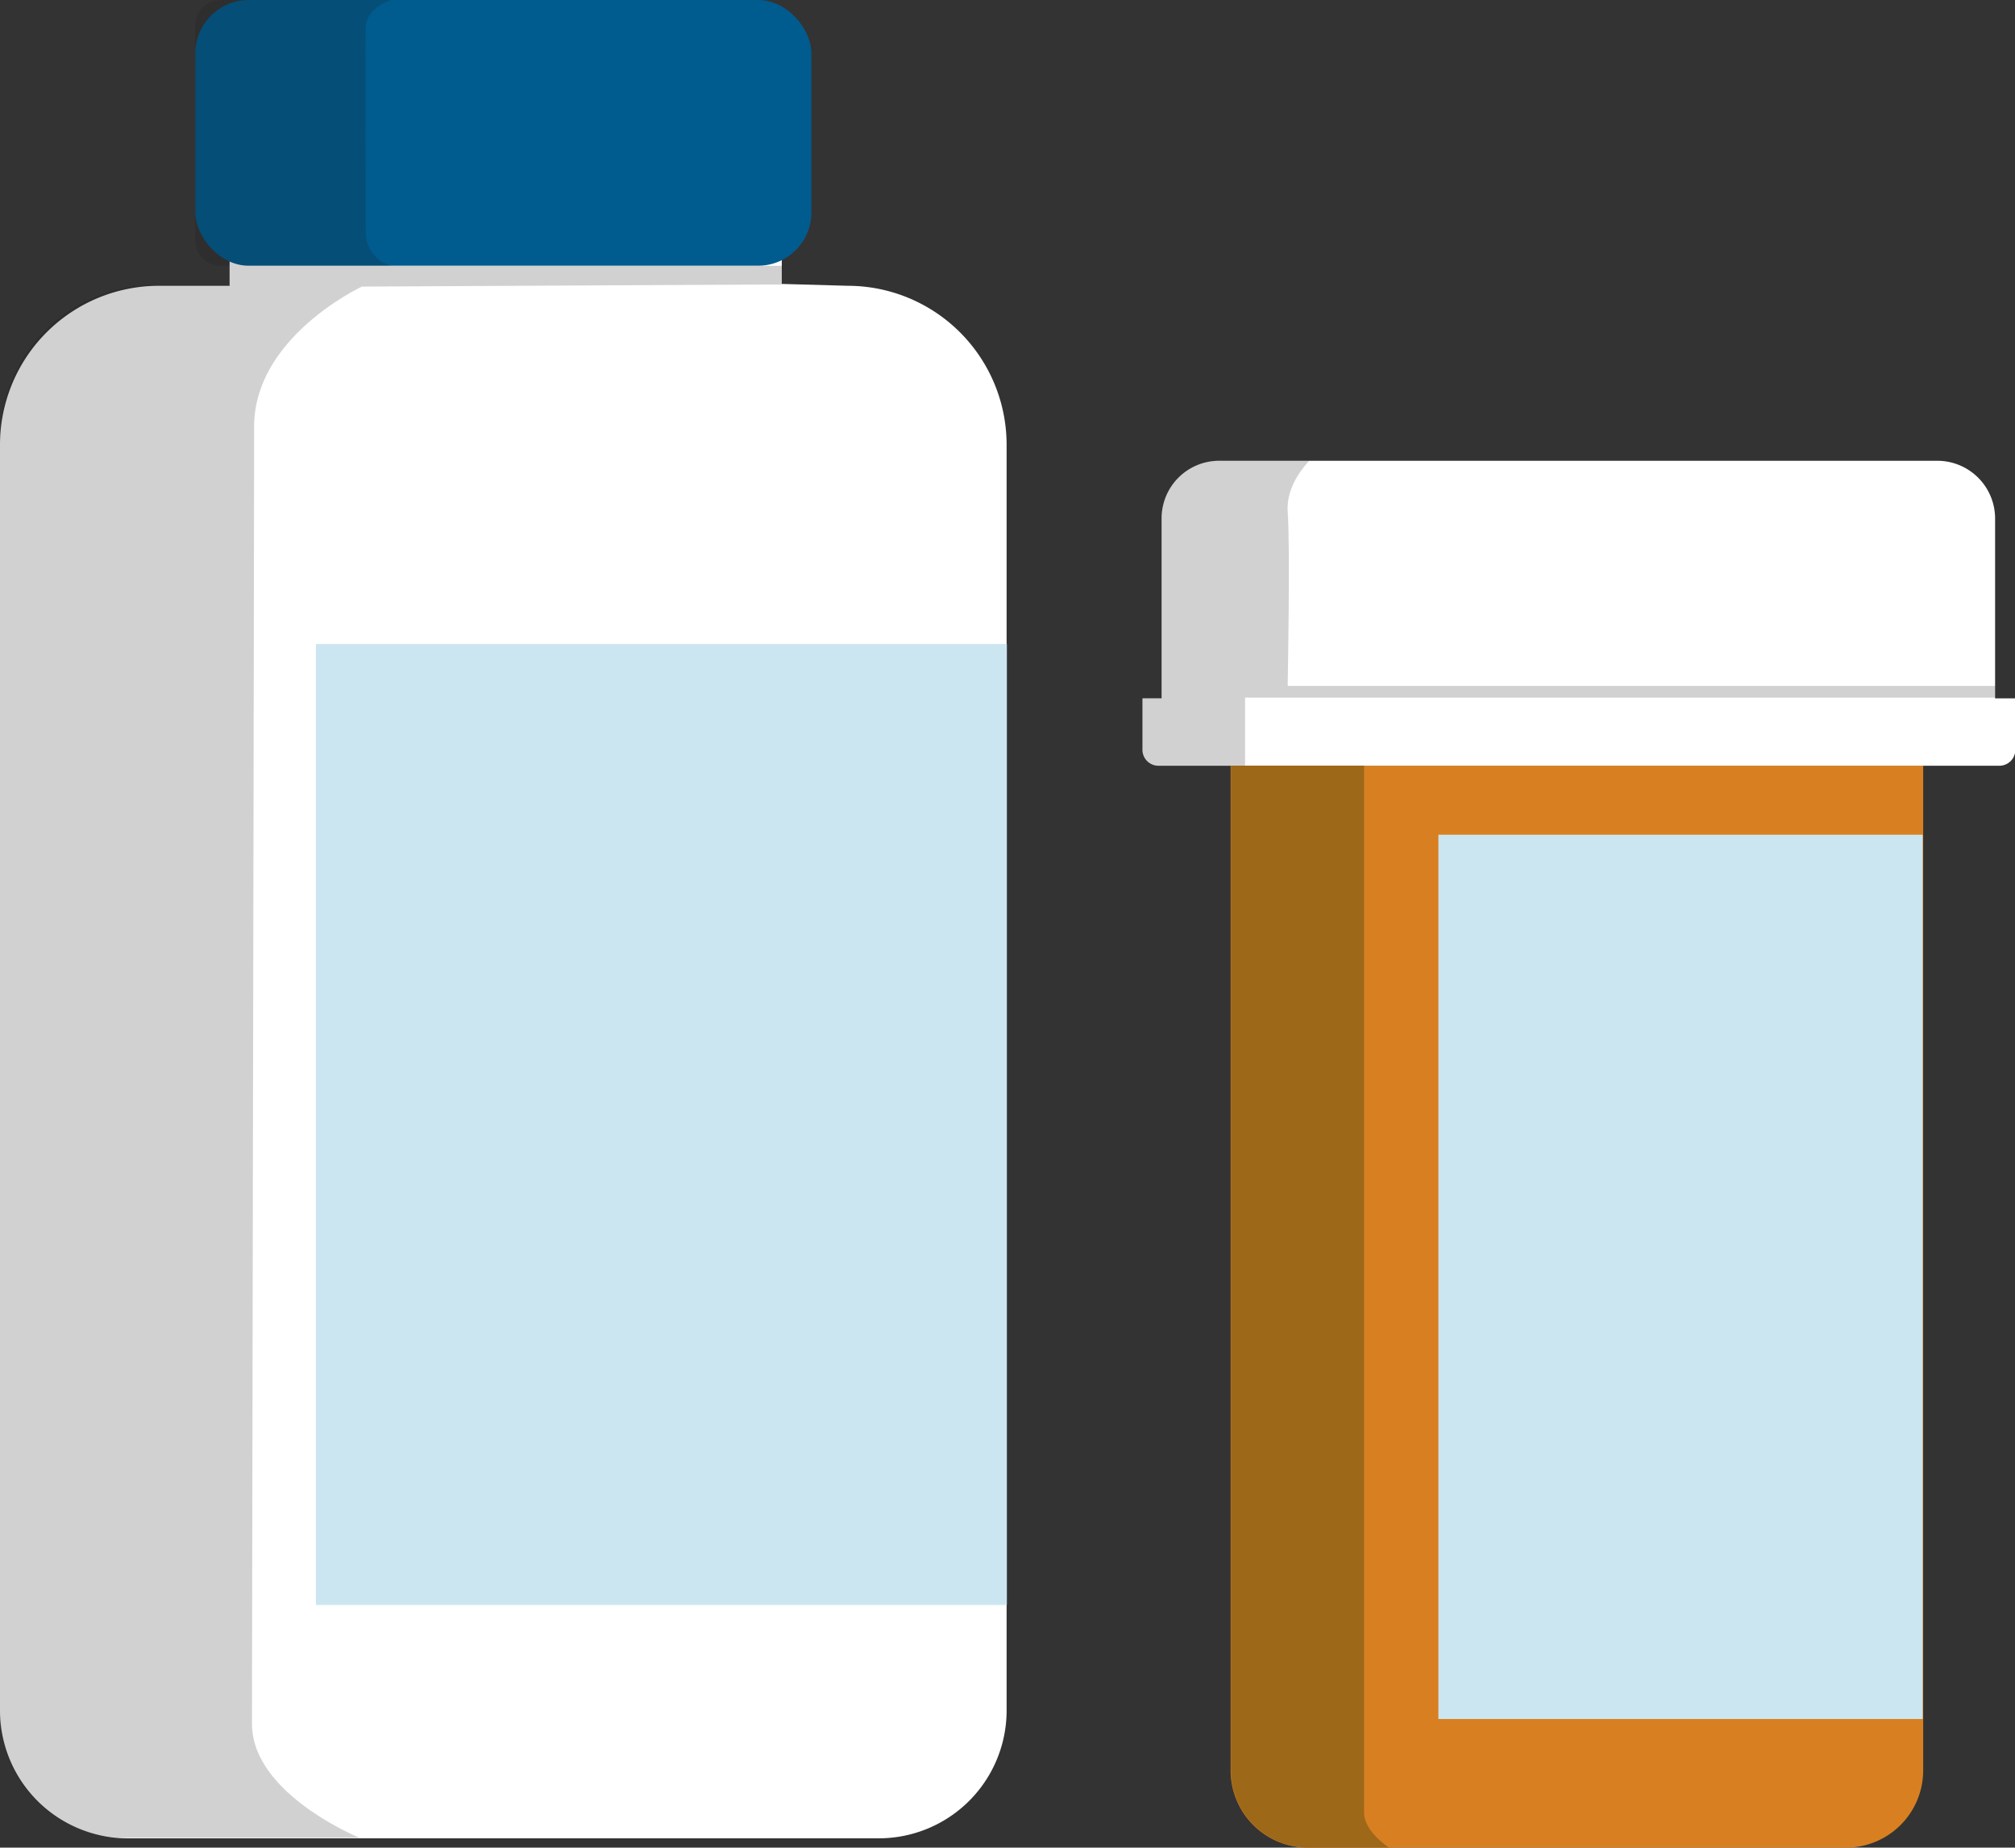
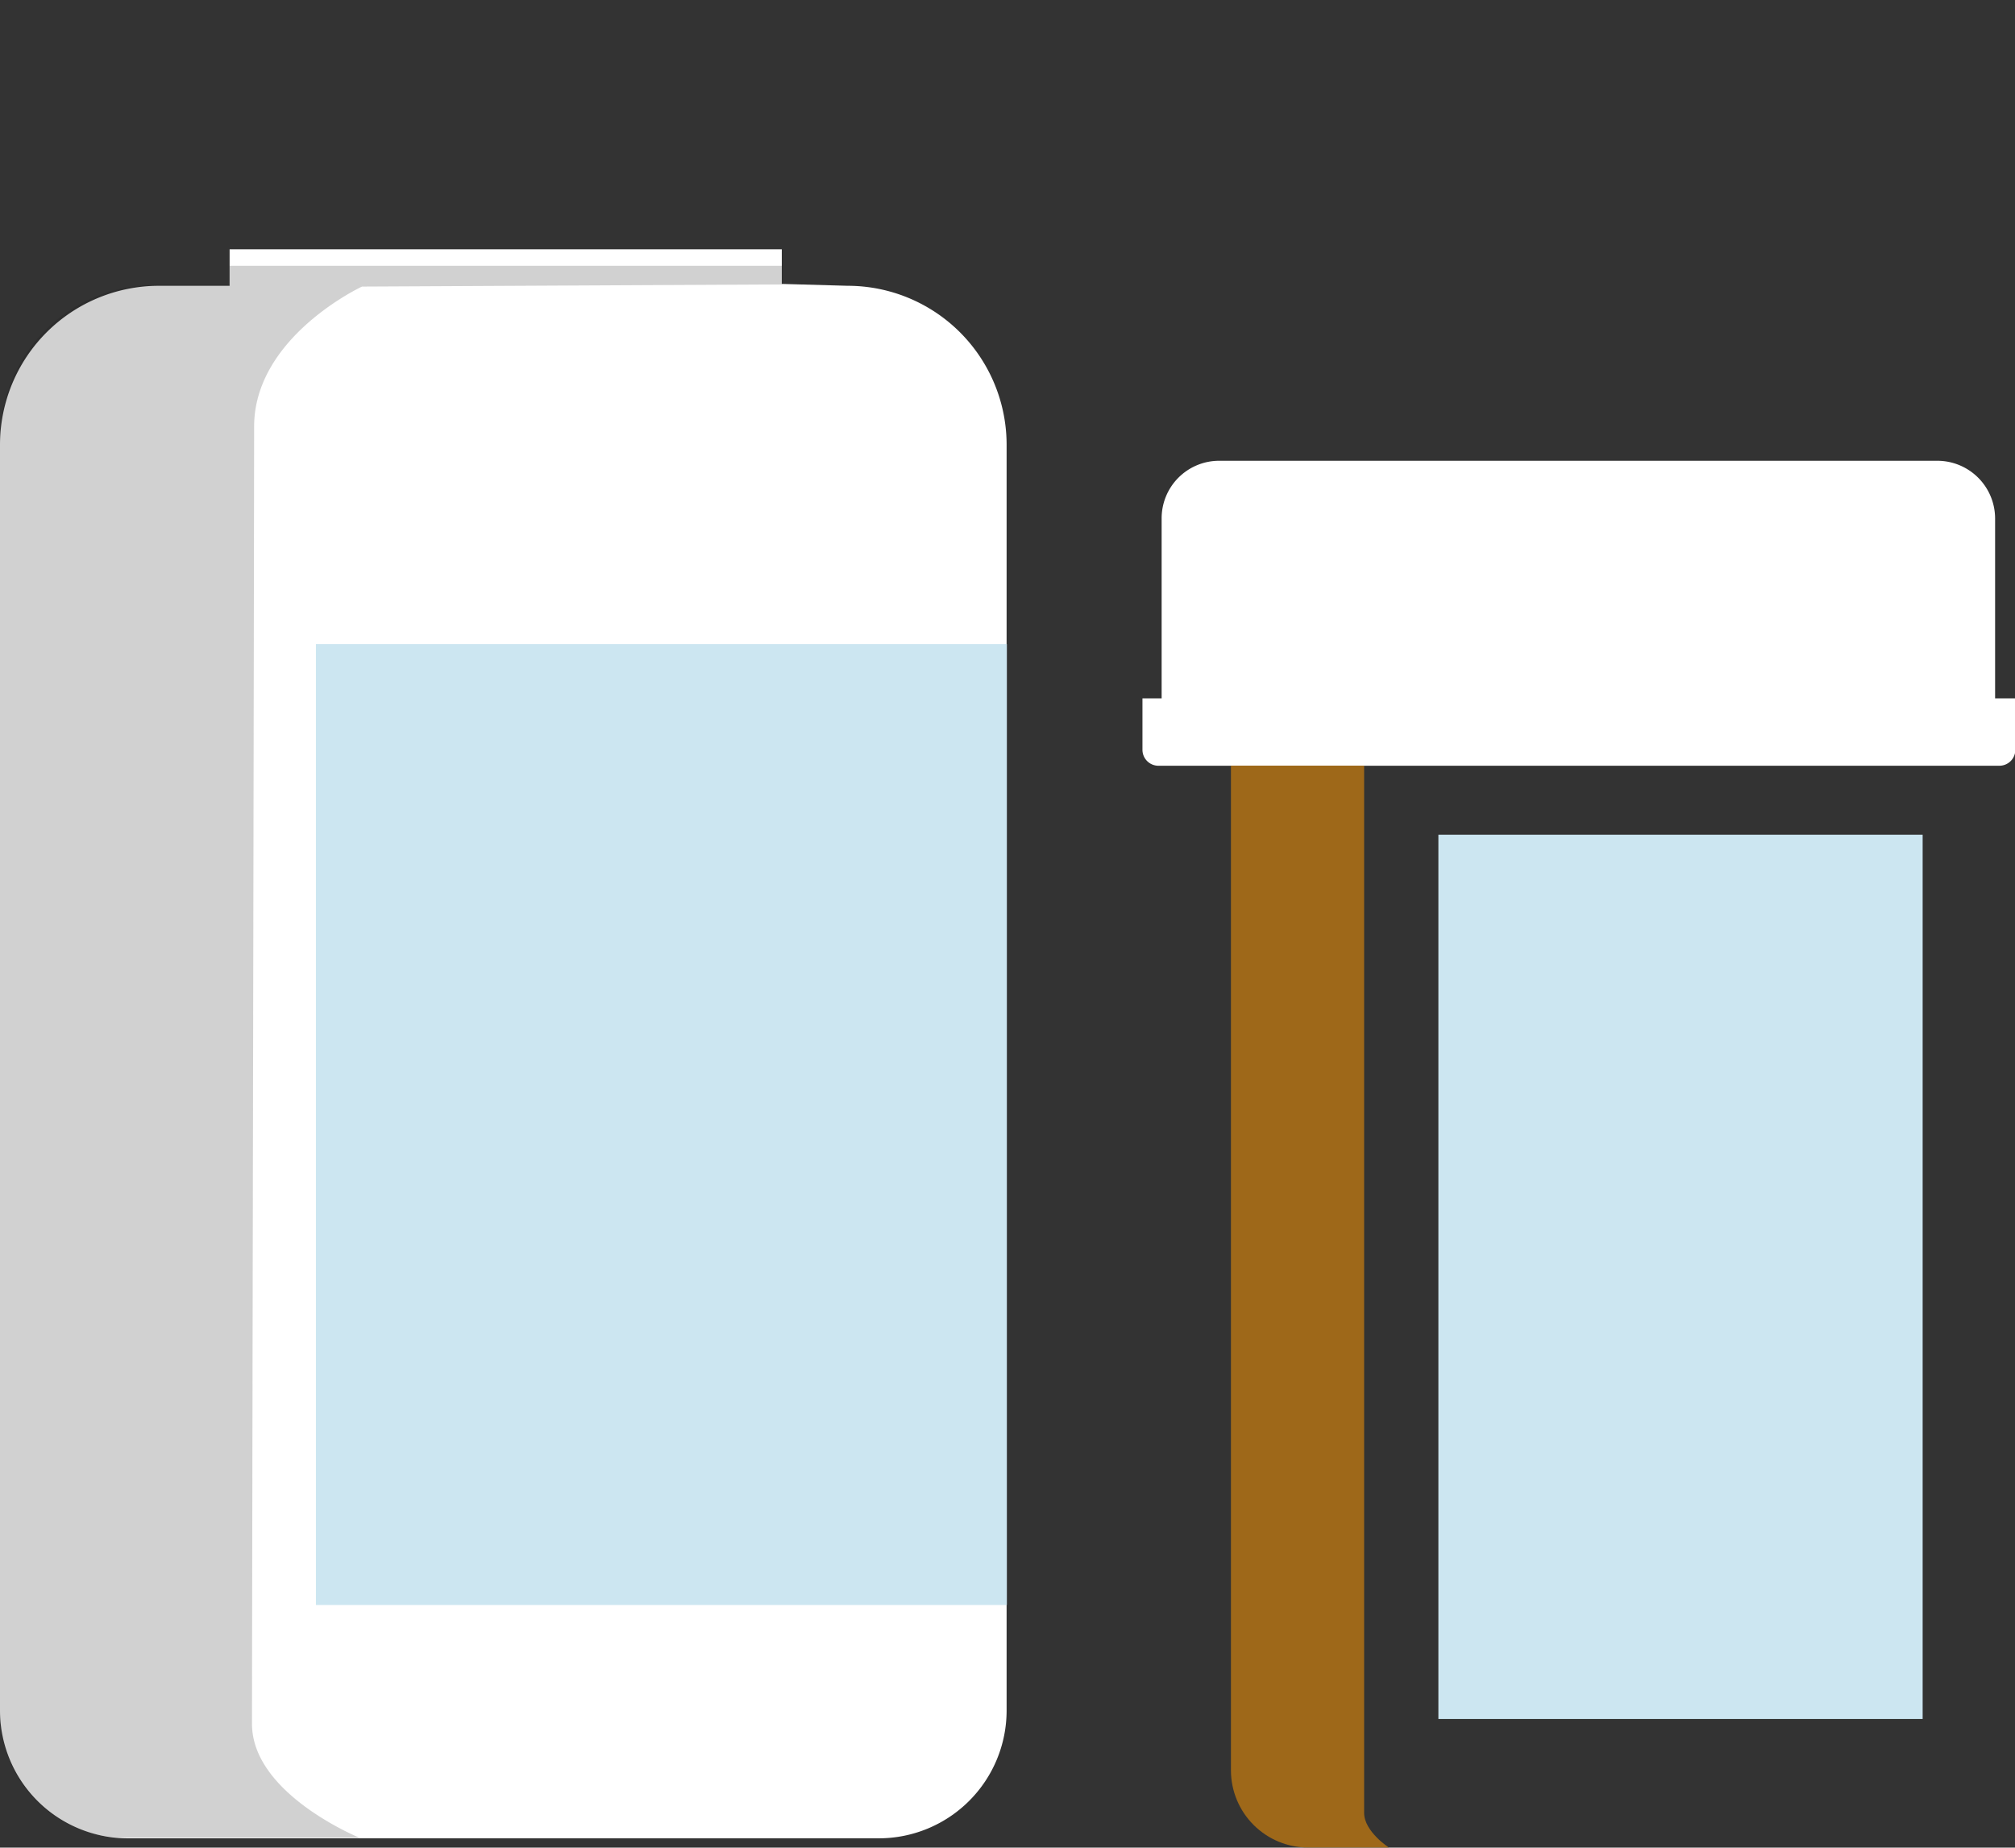
<svg xmlns="http://www.w3.org/2000/svg" width="75.647" height="69.369">
  <rect width="100%" height="100%" fill="#333333" stroke="none" />
  <defs>
    <clipPath id="a">
-       <path fill="none" d="M32.03 8.93V2.17A2.17 2.17 0 0 0 29.87 0H2.9A2.16 2.16 0 0 0 .73 2.17v6.76H0v1.93a.6.6 0 0 0 .6.6h31.57a.6.6 0 0 0 .6-.6V8.93z" />
-     </clipPath>
+       </clipPath>
    <clipPath id="b">
      <path fill="none" d="M0 0h25.97v37.72a2.9 2.9 0 0 1-2.9 2.9H2.9a2.9 2.9 0 0 1-2.9-2.9V0z" />
    </clipPath>
  </defs>
  <g>
    <g transform="translate(-671.232 -715) translate(671.232 715)">
      <path fill="#fff" d="M33 69.02H4.8a4.8 4.8 0 0 1-4.8-4.8V16.7a5.97 5.97 0 0 1 5.97-5.97h2.65V9.36h20.73v1.3l2.47.07a5.97 5.97 0 0 1 5.97 5.97v47.52a4.8 4.8 0 0 1-4.8 4.8z" />
-       <rect width="23.127" height="9.976" fill="#005b8f" rx="2" transform="translate(7.334)" />
      <path fill="#1d1d1b" d="M8.62 9.98h20.74v.7l-15.77.08s-4.05 1.88-4.05 5.26-.08 46.06-.08 48.7S13.5 69 13.5 69H4.68A4.68 4.68 0 0 1 0 64.32V16.5a5.8 5.8 0 0 1 5.8-5.8h2.82z" opacity=".2" />
-       <path fill="#1d1d1b" d="M8.3 9.98h6.38a1.3 1.3 0 0 1-.95-1.2c0-.57-.02-7.15 0-7.73 0-.76.95-1.05.95-1.05h-6.4a.95.95 0 0 0-.95.95v8.07a.95.95 0 0 0 .96.96z" opacity=".2" />
      <path fill="#cce6f1" d="M11.86 24.18H37.8v36.08H11.86z" />
    </g>
    <g>
-       <path fill="#d88021" d="M46.2 28.75H72.2v37.72a2.9 2.9 0 0 1-2.9 2.9H49.1a2.9 2.9 0 0 1-2.9-2.9V28.75z" />
      <path fill="#fff" d="M74.9 26.22v-6.76a2.17 2.17 0 0 0-2.15-2.16H45.78a2.16 2.16 0 0 0-2.17 2.16v6.76h-.72v1.93a.6.6 0 0 0 .6.6h31.57a.6.6 0 0 0 .6-.6v-1.93z" />
      <g>
        <g clip-path="url(#a)" transform="translate(-671.232 -715) translate(714.114 732.292)">
          <path fill="#1d1d1b" d="M32.04 8.46H5.46s.1-5.26 0-6.53C5.33 0 8.13-1.4 8.13-1.4h-10.6v13.6h6.33V8.9h28.17z" opacity=".2" />
        </g>
      </g>
      <g>
        <g transform="translate(46.212 28.746)" clip-path="url(#b)">
          <path fill="#9e6819" d="M-.9 40.62h6.83s-.93-.6-.93-1.3V-.18H-.9z" />
        </g>
      </g>
      <path fill="#cce6f1" d="M54 31.34h18.18v33.2H54z" />
    </g>
  </g>
</svg>